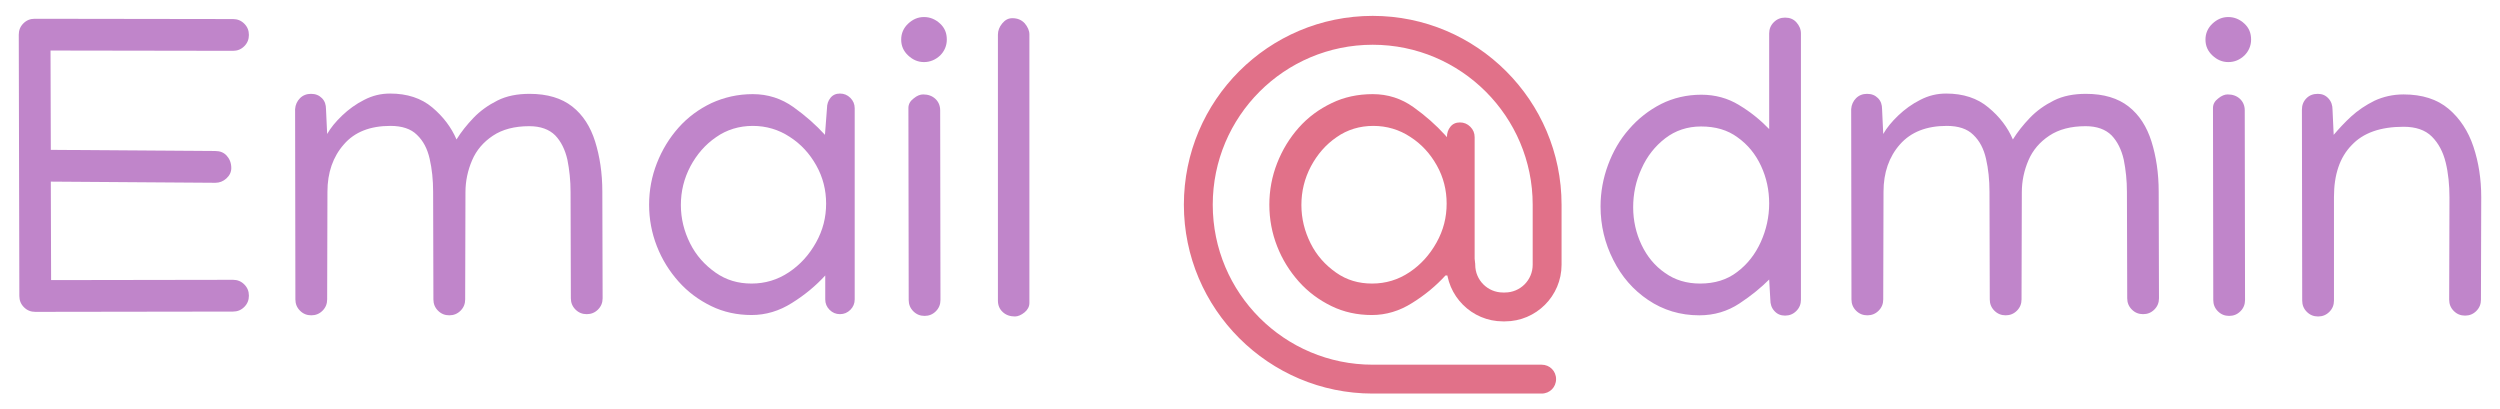
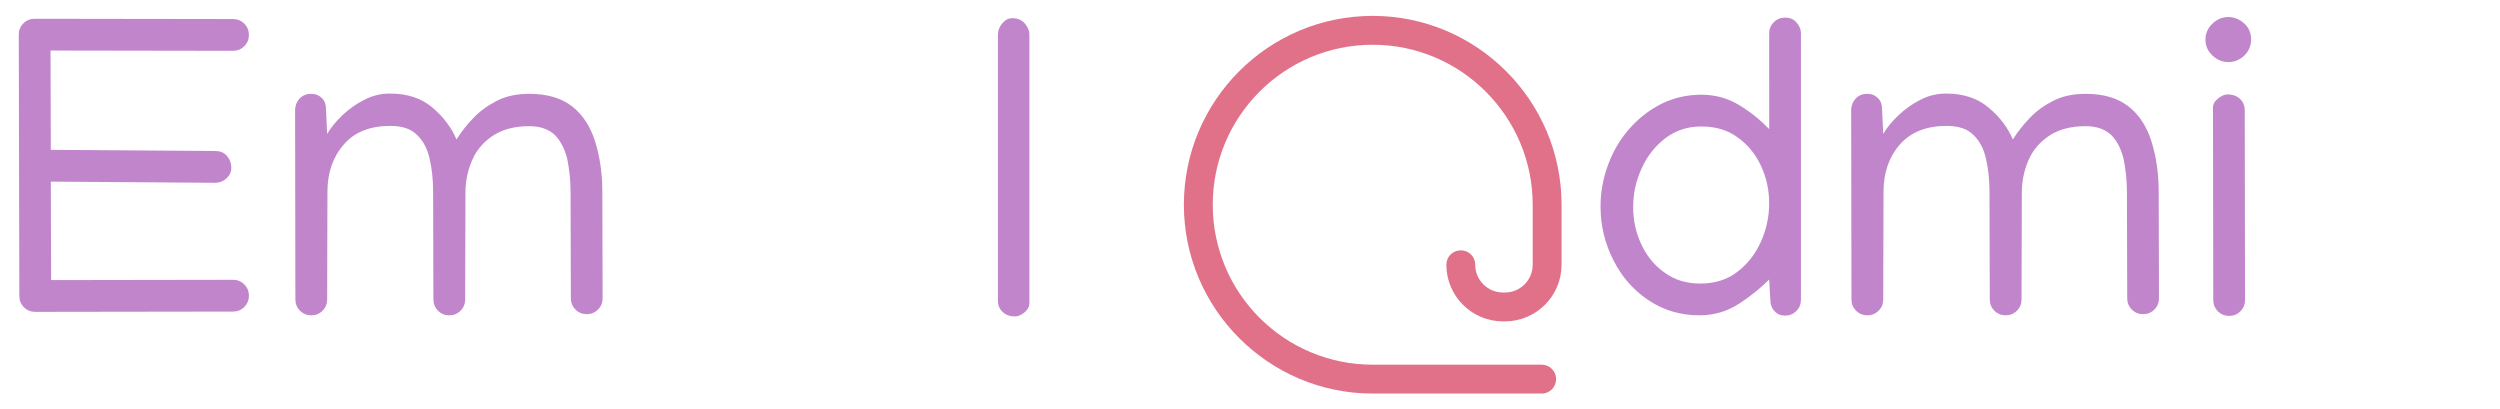
<svg xmlns="http://www.w3.org/2000/svg" version="1.1" x="0px" y="0px" viewBox="0 0 865.8 141.8" style="enable-background:new 0 0 865.8 141.8;" xml:space="preserve">
  <style type="text/css">
	.st0{fill:#C085CA;}
	.st1{fill:#E17189;}
</style>
  <g id="t">
</g>
  <g id="j1_xA0_Image_1_">
</g>
  <g id="Tester">
</g>
  <g id="Job.net">
</g>
  <g id="Vector_Smart_Object_xA0_Image_1_">
</g>
  <g id="Vector_Smart_Object_copy_xA0_Image_1_">
    <g>
      <g>
        <path class="st0" d="M6.5,12c0-1.5,0.5-2.8,1.6-3.9C9.2,7,10.5,6.5,12,6.5l68.6,0.1h0.1c1.5,0,2.8,0.5,3.9,1.6     c1.1,1.1,1.6,2.4,1.6,3.9c0,1.5-0.5,2.8-1.6,3.9c-1.1,1.1-2.4,1.6-3.9,1.6h-0.1l-63.1-0.1l0.1,34.4c0.1,0,0.3,0,0.4,0     c0.1,0,0.2,0,0.3,0l56.3,0.4c1.6,0,2.9,0.5,3.9,1.6c1,1.1,1.6,2.5,1.6,4.3c0,1.4-0.6,2.6-1.7,3.6c-1.1,1-2.4,1.5-3.8,1.5h-0.1     l-56.3-0.4h-0.6l0.1,34.1l62.9-0.1h0.1c1.5,0,2.8,0.5,3.9,1.6c1.1,1.1,1.6,2.4,1.6,3.9c0,1.5-0.5,2.8-1.6,3.9     c-1.1,1.1-2.4,1.6-3.9,1.6h-0.1l-68.4,0.1c-1.5,0-2.8-0.5-3.9-1.6c-1.1-1.1-1.6-2.4-1.6-3.9L6.5,12z" />
      </g>
      <g>
        <path class="st0" d="M158.1,48.3c1.6-2.6,3.6-5.1,5.9-7.5c2.3-2.4,5.1-4.4,8.3-6c3.2-1.6,6.9-2.3,11.1-2.3     c6.2,0,11.1,1.5,14.8,4.4s6.3,7,7.9,12.1c1.6,5.1,2.5,10.9,2.5,17.4l0.1,36.9c0,1.5-0.5,2.8-1.6,3.9c-1.1,1.1-2.4,1.6-3.9,1.6     c-1.5,0-2.8-0.5-3.9-1.6c-1.1-1.1-1.6-2.4-1.6-3.9l-0.1-36.8c0-4-0.4-7.7-1.1-11.2c-0.8-3.5-2.2-6.3-4.2-8.4     c-2.1-2.1-5.1-3.2-9-3.2c-5.1,0-9.3,1.1-12.6,3.3c-3.3,2.2-5.7,5-7.2,8.5c-1.5,3.5-2.3,7.2-2.3,11.1l-0.1,37.1     c0,1.5-0.5,2.8-1.6,3.9c-1.1,1.1-2.4,1.6-3.9,1.6c-1.5,0-2.8-0.5-3.9-1.6c-1.1-1.1-1.6-2.4-1.6-3.9L150,66.4     c0-4.1-0.4-7.9-1.2-11.4c-0.8-3.5-2.2-6.2-4.4-8.3c-2.1-2.1-5.2-3.1-9.2-3.1c-7,0-12.4,2.1-16.1,6.4c-3.8,4.3-5.7,9.8-5.7,16.4     l-0.1,37.3c0,1.5-0.5,2.8-1.6,3.9c-1.1,1.1-2.4,1.6-3.9,1.6c-1.5,0-2.8-0.5-3.9-1.6c-1.1-1.1-1.6-2.4-1.6-3.9l-0.1-65.9     c0.1-1.5,0.7-2.8,1.7-3.8s2.3-1.5,3.8-1.5c1.6,0,2.8,0.5,3.8,1.5s1.4,2.3,1.4,3.8l0.4,8.6c1.2-2.1,2.9-4.2,5.2-6.4     c2.2-2.1,4.8-4,7.6-5.4c2.9-1.5,5.8-2.2,9-2.2c5.9,0,10.8,1.6,14.6,4.8C153.5,40.4,156.3,44.1,158.1,48.3z" />
      </g>
      <g>
-         <path class="st0" d="M260.7,32.6c5.2,0,9.9,1.5,14.1,4.5c4.2,3,7.8,6.2,10.9,9.6l0.7-9.2c0-1.4,0.4-2.6,1.2-3.6     c0.8-1,1.9-1.5,3.3-1.5c1.4,0,2.6,0.5,3.6,1.5c1,1,1.5,2.2,1.5,3.6v66.2c0,1.4-0.5,2.6-1.5,3.6c-1,1-2.2,1.5-3.6,1.5     c-1.4,0-2.6-0.5-3.6-1.5c-1-1-1.5-2.2-1.5-3.6v-8.3c-3.2,3.5-7,6.7-11.5,9.5c-4.4,2.8-9.1,4.2-14,4.2c-5,0-9.7-1-14-3.1     c-4.3-2.1-8.1-4.9-11.3-8.5c-3.2-3.6-5.7-7.6-7.5-12.2c-1.8-4.6-2.7-9.4-2.7-14.4c0-5,0.9-9.8,2.7-14.4c1.8-4.6,4.3-8.7,7.5-12.3     c3.2-3.6,7-6.4,11.4-8.5C250.8,33.7,255.5,32.6,260.7,32.6z M286.1,70.5c0-4.7-1.1-9.1-3.4-13.2s-5.3-7.4-9.2-9.9     c-3.8-2.5-8.1-3.8-12.8-3.8c-4.7,0-9,1.3-12.7,3.9c-3.8,2.6-6.7,6-8.9,10.1c-2.2,4.2-3.3,8.6-3.3,13.4c0,4.7,1.1,9.1,3.2,13.3     c2.1,4.2,5.1,7.5,8.8,10.1c3.7,2.6,7.8,3.8,12.5,3.8c4.7,0,9-1.3,12.9-3.9c3.9-2.6,7-6,9.4-10.3S286.1,75.3,286.1,70.5z" />
-       </g>
-       <path class="st1" d="M500.6,95.4c-3.2,3.5-7,6.7-11.5,9.5c-4.4,2.8-9.1,4.2-14,4.2c-5,0-9.7-1-14-3.1c-4.3-2.1-8.1-4.9-11.3-8.5    c-3.2-3.6-5.7-7.6-7.5-12.2c-1.8-4.6-2.7-9.4-2.7-14.4c0-5,0.9-9.8,2.7-14.4c1.8-4.6,4.3-8.7,7.5-12.3c3.2-3.6,7-6.4,11.4-8.5    c4.3-2.1,9.1-3.1,14.2-3.1c5.2,0,9.9,1.5,14.1,4.5c4.2,3,7.8,6.2,10.9,9.6l0.7,0.8c0-1.4,0.4-2.6,1.2-3.6c0.8-1,1.9-1.5,3.3-1.5    c1.4,0,2.6,0.5,3.6,1.5c1,1,1.5,2.2,1.5,3.6v47.9L500.6,95.4z M501,70.5c0-4.7-1.1-9.1-3.4-13.2s-5.3-7.4-9.2-9.9    c-3.8-2.5-8.1-3.8-12.8-3.8c-4.7,0-9,1.3-12.7,3.9c-3.8,2.6-6.7,6-8.9,10.1c-2.2,4.2-3.3,8.6-3.3,13.4c0,4.7,1.1,9.1,3.2,13.3    c2.1,4.2,5.1,7.5,8.8,10.1c3.7,2.6,7.8,3.8,12.5,3.8c4.7,0,9-1.3,12.9-3.9c3.9-2.6,7-6,9.4-10.3S501,75.3,501,70.5z" />
+         </g>
      <g>
-         <path class="st0" d="M320,21.5c-2.1,0-3.9-0.8-5.5-2.3c-1.6-1.5-2.4-3.3-2.4-5.5c0-2.1,0.8-4,2.4-5.5c1.6-1.5,3.4-2.3,5.5-2.3     c2.1,0,4,0.8,5.6,2.3c1.6,1.5,2.3,3.3,2.3,5.5c0,2.1-0.8,4-2.3,5.5C324,20.7,322.1,21.5,320,21.5z M314.6,37.4     c0-1.3,0.6-2.4,1.8-3.3c1.2-1,2.3-1.4,3.3-1.4c1.7,0,3.1,0.5,4.2,1.5c1.1,1,1.7,2.4,1.7,4l0.1,65.7c0,1.5-0.5,2.8-1.6,3.9     c-1.1,1.1-2.4,1.6-3.9,1.6c-1.5,0-2.8-0.5-3.9-1.6c-1.1-1.1-1.6-2.4-1.6-3.9L314.6,37.4z" />
-       </g>
+         </g>
      <g>
        <path class="st0" d="M350.6,6.3c1.8,0,3.2,0.6,4.3,1.8c1,1.2,1.6,2.5,1.6,3.8v93c0,1.3-0.6,2.4-1.7,3.3c-1.1,0.9-2.3,1.4-3.3,1.4     c-1.7,0-3.1-0.5-4.2-1.5c-1.1-1-1.7-2.3-1.7-4V12c0-1.4,0.5-2.7,1.5-3.9S349.2,6.3,350.6,6.3z" />
      </g>
      <g>
        <path class="st0" d="M588.5,109.2c-6.6,0-12.5-1.8-17.7-5.3s-9.2-8.1-12.1-13.9c-2.9-5.7-4.4-11.9-4.4-18.5c0-5,0.9-9.8,2.6-14.4     c1.7-4.6,4.1-8.8,7.3-12.4c3.1-3.6,6.8-6.5,11.1-8.7c4.2-2.1,8.9-3.2,13.9-3.2c4.8,0,9.2,1.2,13.1,3.6c4,2.4,7.4,5.2,10.4,8.3     V11.6c0-1.5,0.5-2.8,1.6-3.9c1.1-1.1,2.4-1.6,3.9-1.6c1.6,0,2.9,0.5,3.9,1.6c1,1.1,1.6,2.4,1.6,3.9v92.2c0,1.5-0.5,2.8-1.6,3.9     c-1.1,1.1-2.4,1.6-3.9,1.6c-1.5,0-2.7-0.5-3.7-1.6c-1-1.1-1.4-2.4-1.4-3.9l-0.4-7c-2.8,2.8-6.2,5.6-10.3,8.3     S593.7,109.2,588.5,109.2z M588.8,98.2c5,0,9.3-1.3,12.8-4c3.6-2.7,6.3-6.2,8.2-10.4s2.9-8.7,2.9-13.3c0-4.6-0.9-8.9-2.8-13     c-1.9-4.1-4.6-7.4-8.1-9.9c-3.5-2.6-7.7-3.8-12.7-3.8c-4.7,0-8.9,1.4-12.4,4.1c-3.5,2.7-6.3,6.2-8.2,10.5     c-2,4.3-2.9,8.8-2.9,13.4c0,4.6,1,9,2.9,13c1.9,4,4.6,7.3,8.1,9.7C580.1,97,584.1,98.2,588.8,98.2z" />
      </g>
      <g>
        <path class="st0" d="M697.1,48.3c1.6-2.6,3.6-5.1,5.9-7.5c2.3-2.4,5.1-4.4,8.3-6c3.2-1.6,6.9-2.3,11.1-2.3     c6.2,0,11.1,1.5,14.8,4.4s6.3,7,7.9,12.1c1.6,5.1,2.5,10.9,2.5,17.4l0.1,36.9c0,1.5-0.5,2.8-1.6,3.9c-1.1,1.1-2.4,1.6-3.9,1.6     c-1.5,0-2.8-0.5-3.9-1.6c-1.1-1.1-1.6-2.4-1.6-3.9l-0.1-36.8c0-4-0.4-7.7-1.1-11.2c-0.8-3.5-2.2-6.3-4.2-8.4     c-2.1-2.1-5.1-3.2-9-3.2c-5.1,0-9.3,1.1-12.6,3.3c-3.3,2.2-5.7,5-7.2,8.5c-1.5,3.5-2.3,7.2-2.3,11.1l-0.1,37.1     c0,1.5-0.5,2.8-1.6,3.9c-1.1,1.1-2.4,1.6-3.9,1.6c-1.5,0-2.8-0.5-3.9-1.6c-1.1-1.1-1.6-2.4-1.6-3.9L689,66.4     c0-4.1-0.4-7.9-1.2-11.4c-0.8-3.5-2.2-6.2-4.4-8.3c-2.1-2.1-5.2-3.1-9.2-3.1c-7,0-12.4,2.1-16.2,6.4c-3.8,4.3-5.7,9.8-5.7,16.4     l-0.1,37.3c0,1.5-0.5,2.8-1.6,3.9c-1.1,1.1-2.4,1.6-3.9,1.6c-1.5,0-2.8-0.5-3.9-1.6c-1.1-1.1-1.6-2.4-1.6-3.9l-0.1-65.9     c0.1-1.5,0.7-2.8,1.7-3.8s2.3-1.5,3.8-1.5c1.6,0,2.8,0.5,3.8,1.5c1,1,1.4,2.3,1.4,3.8l0.4,8.6c1.2-2.1,2.9-4.2,5.2-6.4     c2.2-2.1,4.8-4,7.6-5.4c2.9-1.5,5.8-2.2,9-2.2c5.9,0,10.8,1.6,14.6,4.8C692.5,40.4,695.3,44.1,697.1,48.3z" />
      </g>
      <g>
        <path class="st0" d="M771.7,21.5c-2.1,0-3.9-0.8-5.5-2.3c-1.6-1.5-2.4-3.3-2.4-5.5c0-2.1,0.8-4,2.4-5.5c1.6-1.5,3.4-2.3,5.5-2.3     c2.1,0,4,0.8,5.6,2.3c1.6,1.5,2.3,3.3,2.3,5.5c0,2.1-0.8,4-2.3,5.5C775.7,20.7,773.9,21.5,771.7,21.5z M766.4,37.4     c0-1.3,0.6-2.4,1.8-3.3c1.2-1,2.3-1.4,3.3-1.4c1.7,0,3.1,0.5,4.2,1.5c1.1,1,1.7,2.4,1.7,4l0.1,65.7c0,1.5-0.5,2.8-1.6,3.9     c-1.1,1.1-2.4,1.6-3.9,1.6c-1.5,0-2.8-0.5-3.9-1.6c-1.1-1.1-1.6-2.4-1.6-3.9L766.4,37.4z" />
      </g>
      <g>
-         <path class="st0" d="M802.7,32.5c1.5,0,2.7,0.5,3.7,1.6c1,1.1,1.4,2.4,1.4,3.9l0.4,8.7c1.8-2.1,3.8-4.3,6.1-6.4     c2.3-2.1,5-3.9,8-5.4c3-1.4,6.4-2.2,10.1-2.2c6.5,0,11.7,1.7,15.6,5c3.9,3.3,6.8,7.7,8.6,13.1c1.8,5.4,2.7,11.2,2.7,17.5     l-0.1,35.5c0,1.5-0.5,2.8-1.6,3.9c-1.1,1.1-2.4,1.6-3.9,1.6c-1.5,0-2.8-0.5-3.9-1.6c-1.1-1.1-1.6-2.4-1.6-3.9l0.1-35.4     c0-4.3-0.4-8.4-1.3-12.1c-0.9-3.7-2.5-6.7-4.8-9c-2.3-2.3-5.6-3.4-9.8-3.4c-8,0-14,2.1-18,6.4c-4.1,4.2-6.1,10.2-6.1,17.9v35.9     c0,1.5-0.5,2.8-1.6,3.9c-1.1,1.1-2.4,1.6-3.9,1.6c-1.5,0-2.8-0.5-3.9-1.6c-1.1-1.1-1.6-2.4-1.6-3.9L797.2,38c0-1.6,0.5-2.9,1.6-4     C799.8,33,801.1,32.5,802.7,32.5z" />
-       </g>
+         </g>
      <g>
        <path class="st1" d="M533.9,136.3h-58.5c-36,0-65.4-29.3-65.4-65.4c0-36.1,29.3-65.4,65.4-65.4c36,0,65.4,29.3,65.4,65.4v20.8     c0,10.8-8.8,19.6-19.6,19.6h-0.7c-10.8,0-19.6-8.8-19.6-19.6c0-2.8,2.2-5,5-5s5,2.2,5,5c0,5.3,4.3,9.6,9.6,9.6h0.7     c5.3,0,9.6-4.3,9.6-9.6V70.9c0-30.5-24.8-55.4-55.4-55.4S420,40.3,420,70.9c0,30.6,24.8,55.4,55.4,55.4h58.5c2.8,0,5,2.2,5,5     S536.7,136.3,533.9,136.3z" />
      </g>
    </g>
  </g>
  <g id="Vector_Smart_Object_copy_2_xA0_Image_1_">
</g>
  <g id="Vector_Smart_Object_copy_3_xA0_Image_1_">
</g>
  <g id="Vector_Smart_Object_copy_4_xA0_Image_1_">
</g>
</svg>